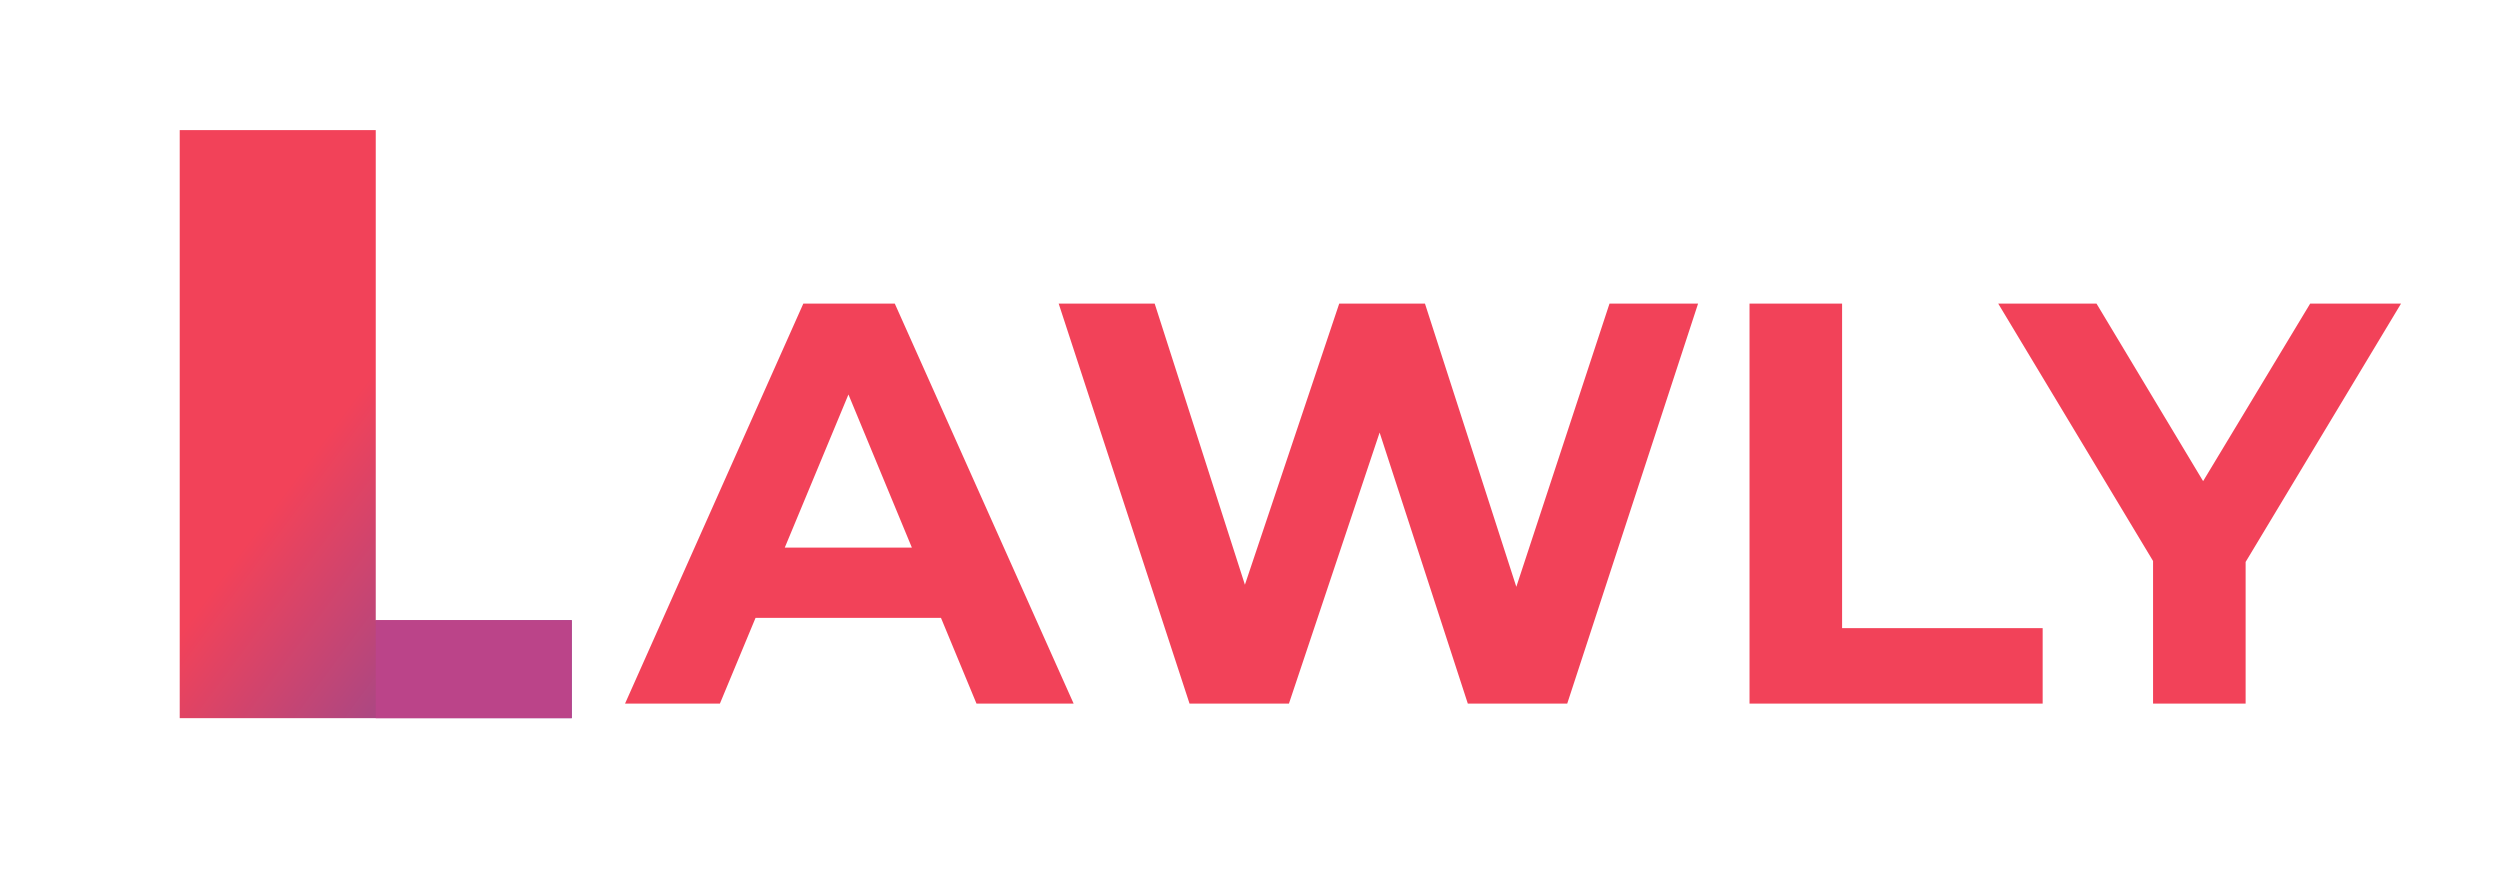
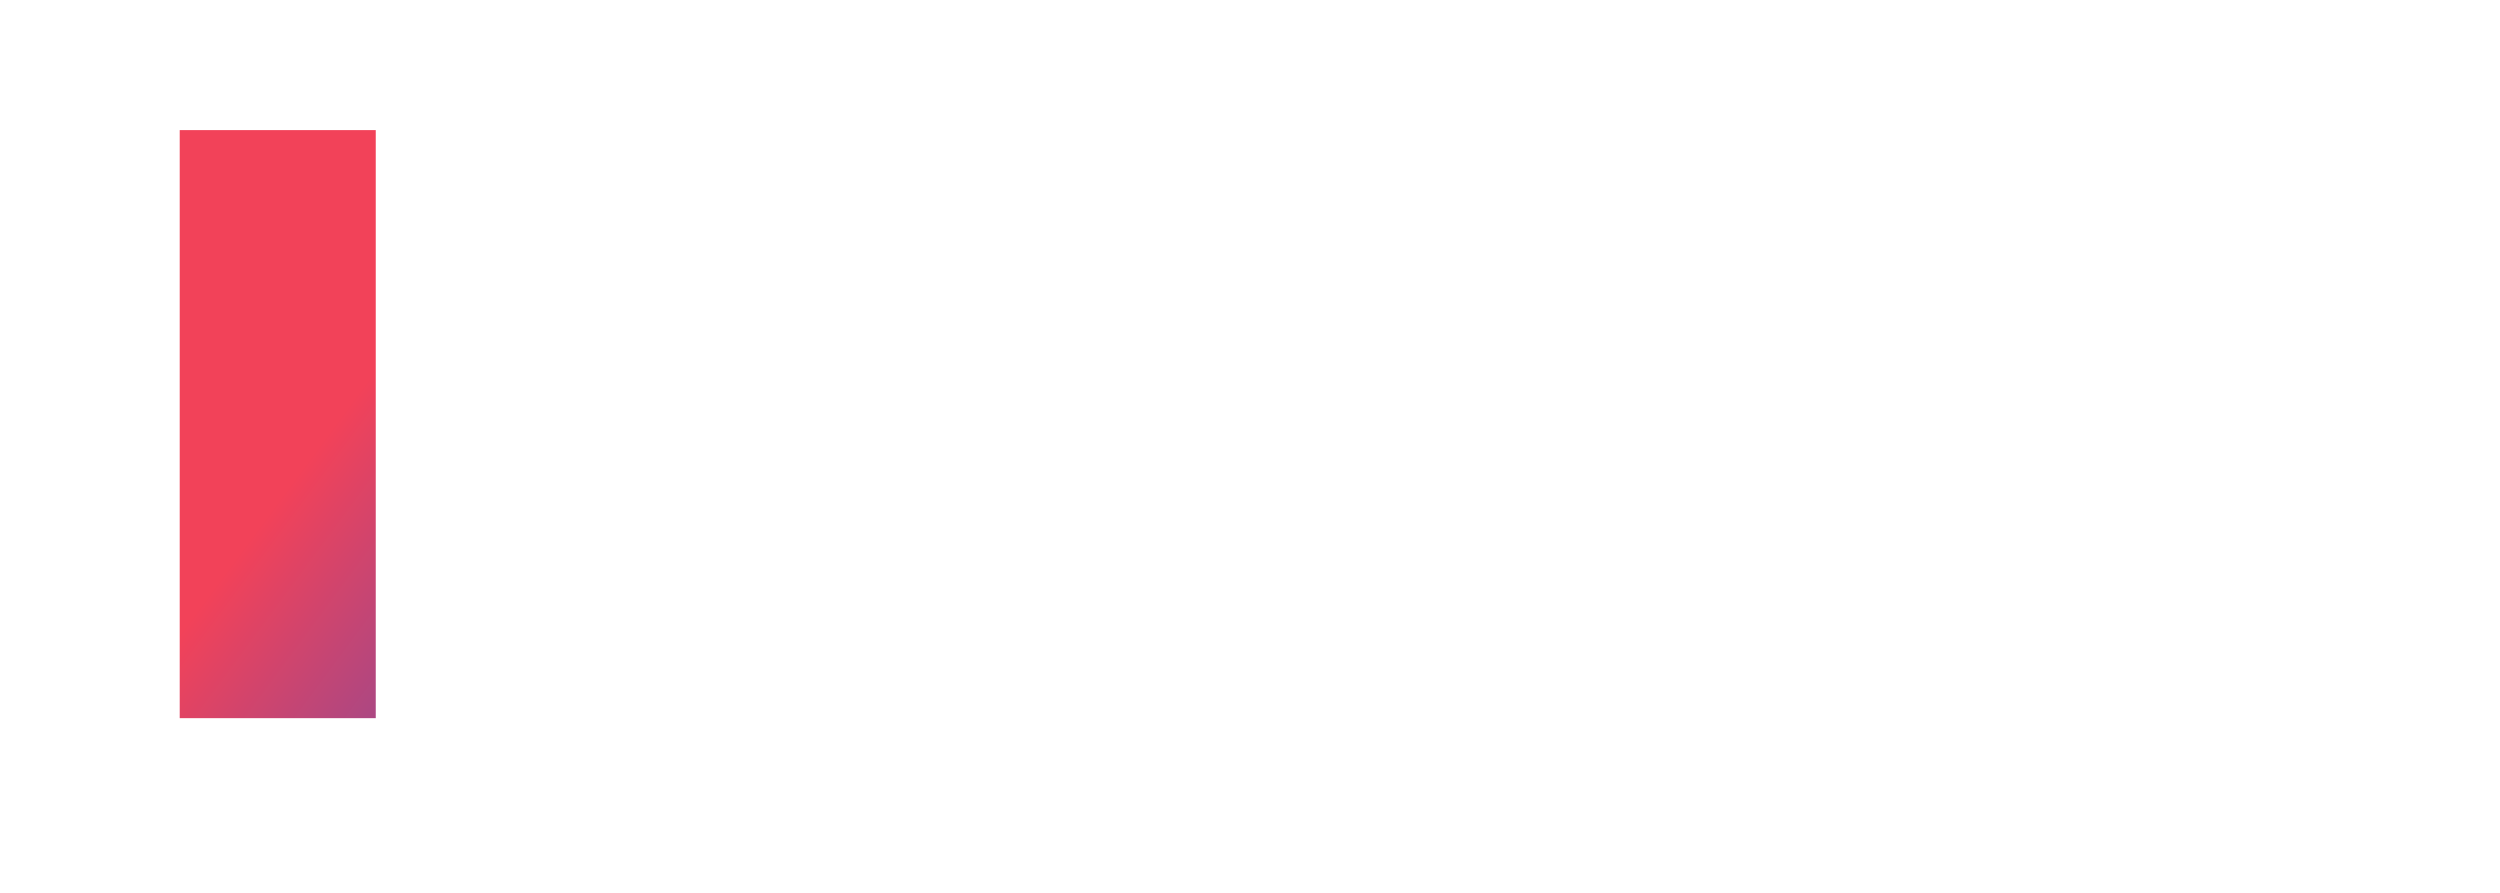
<svg xmlns="http://www.w3.org/2000/svg" xmlns:ns1="http://sodipodi.sourceforge.net/DTD/sodipodi-0.dtd" xmlns:ns2="http://www.inkscape.org/namespaces/inkscape" width="140" height="50" viewBox="0 0 140 50" fill="none" version="1.1" id="svg1" ns1:docname="adva_logo.svg" ns2:version="1.4.2 (ebf0e94, 2025-05-08)">
  <defs id="defs1">
    <linearGradient id="gradient" x1="76.116" y1="30.163" x2="168.833" y2="133.136" gradientTransform="matrix(0.224,0,0,0.336,-6.402,-3.692)" gradientUnits="userSpaceOnUse">
      <stop offset="0.451" stop-color="#667eea" id="stop1" style="stop-color:#f24259;stop-opacity:1;" />
      <stop offset="100%" stop-color="#764ba2" id="stop2" />
    </linearGradient>
  </defs>
  <ns1:namedview id="namedview1" pagecolor="#ffffff" bordercolor="#000000" borderopacity="0.25" ns2:showpageshadow="2" ns2:pageopacity="0.0" ns2:pagecheckerboard="0" ns2:deskcolor="#d1d1d1" ns2:zoom="3.3134921" ns2:cx="34.253892" ns2:cy="-12.675449" ns2:window-width="1920" ns2:window-height="944" ns2:window-x="0" ns2:window-y="0" ns2:window-maximized="1" ns2:current-layer="Ð»Ð¾Ð³Ð¾ Ð°Ð´Ð²Ð°" />
  <g id="Ð»Ð¾Ð³Ð¾ Ð°Ð´Ð²Ð°">
-     <path style="font-weight:bold;font-size:32px;font-family:Montserrat;-inkscape-font-specification:'Montserrat Bold';fill:#f24259;stroke-width:2;stroke-linecap:square;stroke-miterlimit:3.7;stroke-dashoffset:43.767;stroke-opacity:0.668" d="m 35.003,39.4 9.984,-22.4 h 5.12 l 10.016,22.4 h -5.44 l -8.192,-19.776 h 2.048 l -8.224,19.776 z m 4.992,-4.8 1.376,-3.936 h 11.52 l 1.408,3.936 z m 26.618,4.8 -7.328,-22.4 h 5.376 l 6.368,19.84 h -2.688 l 6.656,-19.84 h 4.8 l 6.4,19.84 h -2.592 l 6.528,-19.84 h 4.96 l -7.328,22.4 h -5.568 l -5.664,-17.408 h 1.472 l -5.824,17.408 z m 31.36,0 v -22.4 h 5.184 v 18.176 h 11.232 v 4.224 z m 22.598,0 v -9.152 l 1.184,3.136 -9.856,-16.384 h 5.504 l 7.552,12.576 h -3.168 l 7.584,-12.576 h 5.088 l -9.856,16.384 1.152,-3.136 v 9.152 z" id="text1" aria-label="AWLY" />
-     <path d="M 10.064,7.286 V 40.217 H 32.019 V 34.729 H 21.042 V 7.286 Z" fill="url(#gradient)" id="path2" style="fill:url(#gradient);stroke-width:0.274" ns1:nodetypes="ccccccc" />
-     <path d="m 21.042,34.729 h 10.977 v 5.489 H 21.042 Z" fill="#764ba2" id="path3" style="stroke-width:0.274;fill:#bb4489;fill-opacity:1" />
+     <path d="M 10.064,7.286 V 40.217 H 32.019 H 21.042 V 7.286 Z" fill="url(#gradient)" id="path2" style="fill:url(#gradient);stroke-width:0.274" ns1:nodetypes="ccccccc" />
  </g>
</svg>